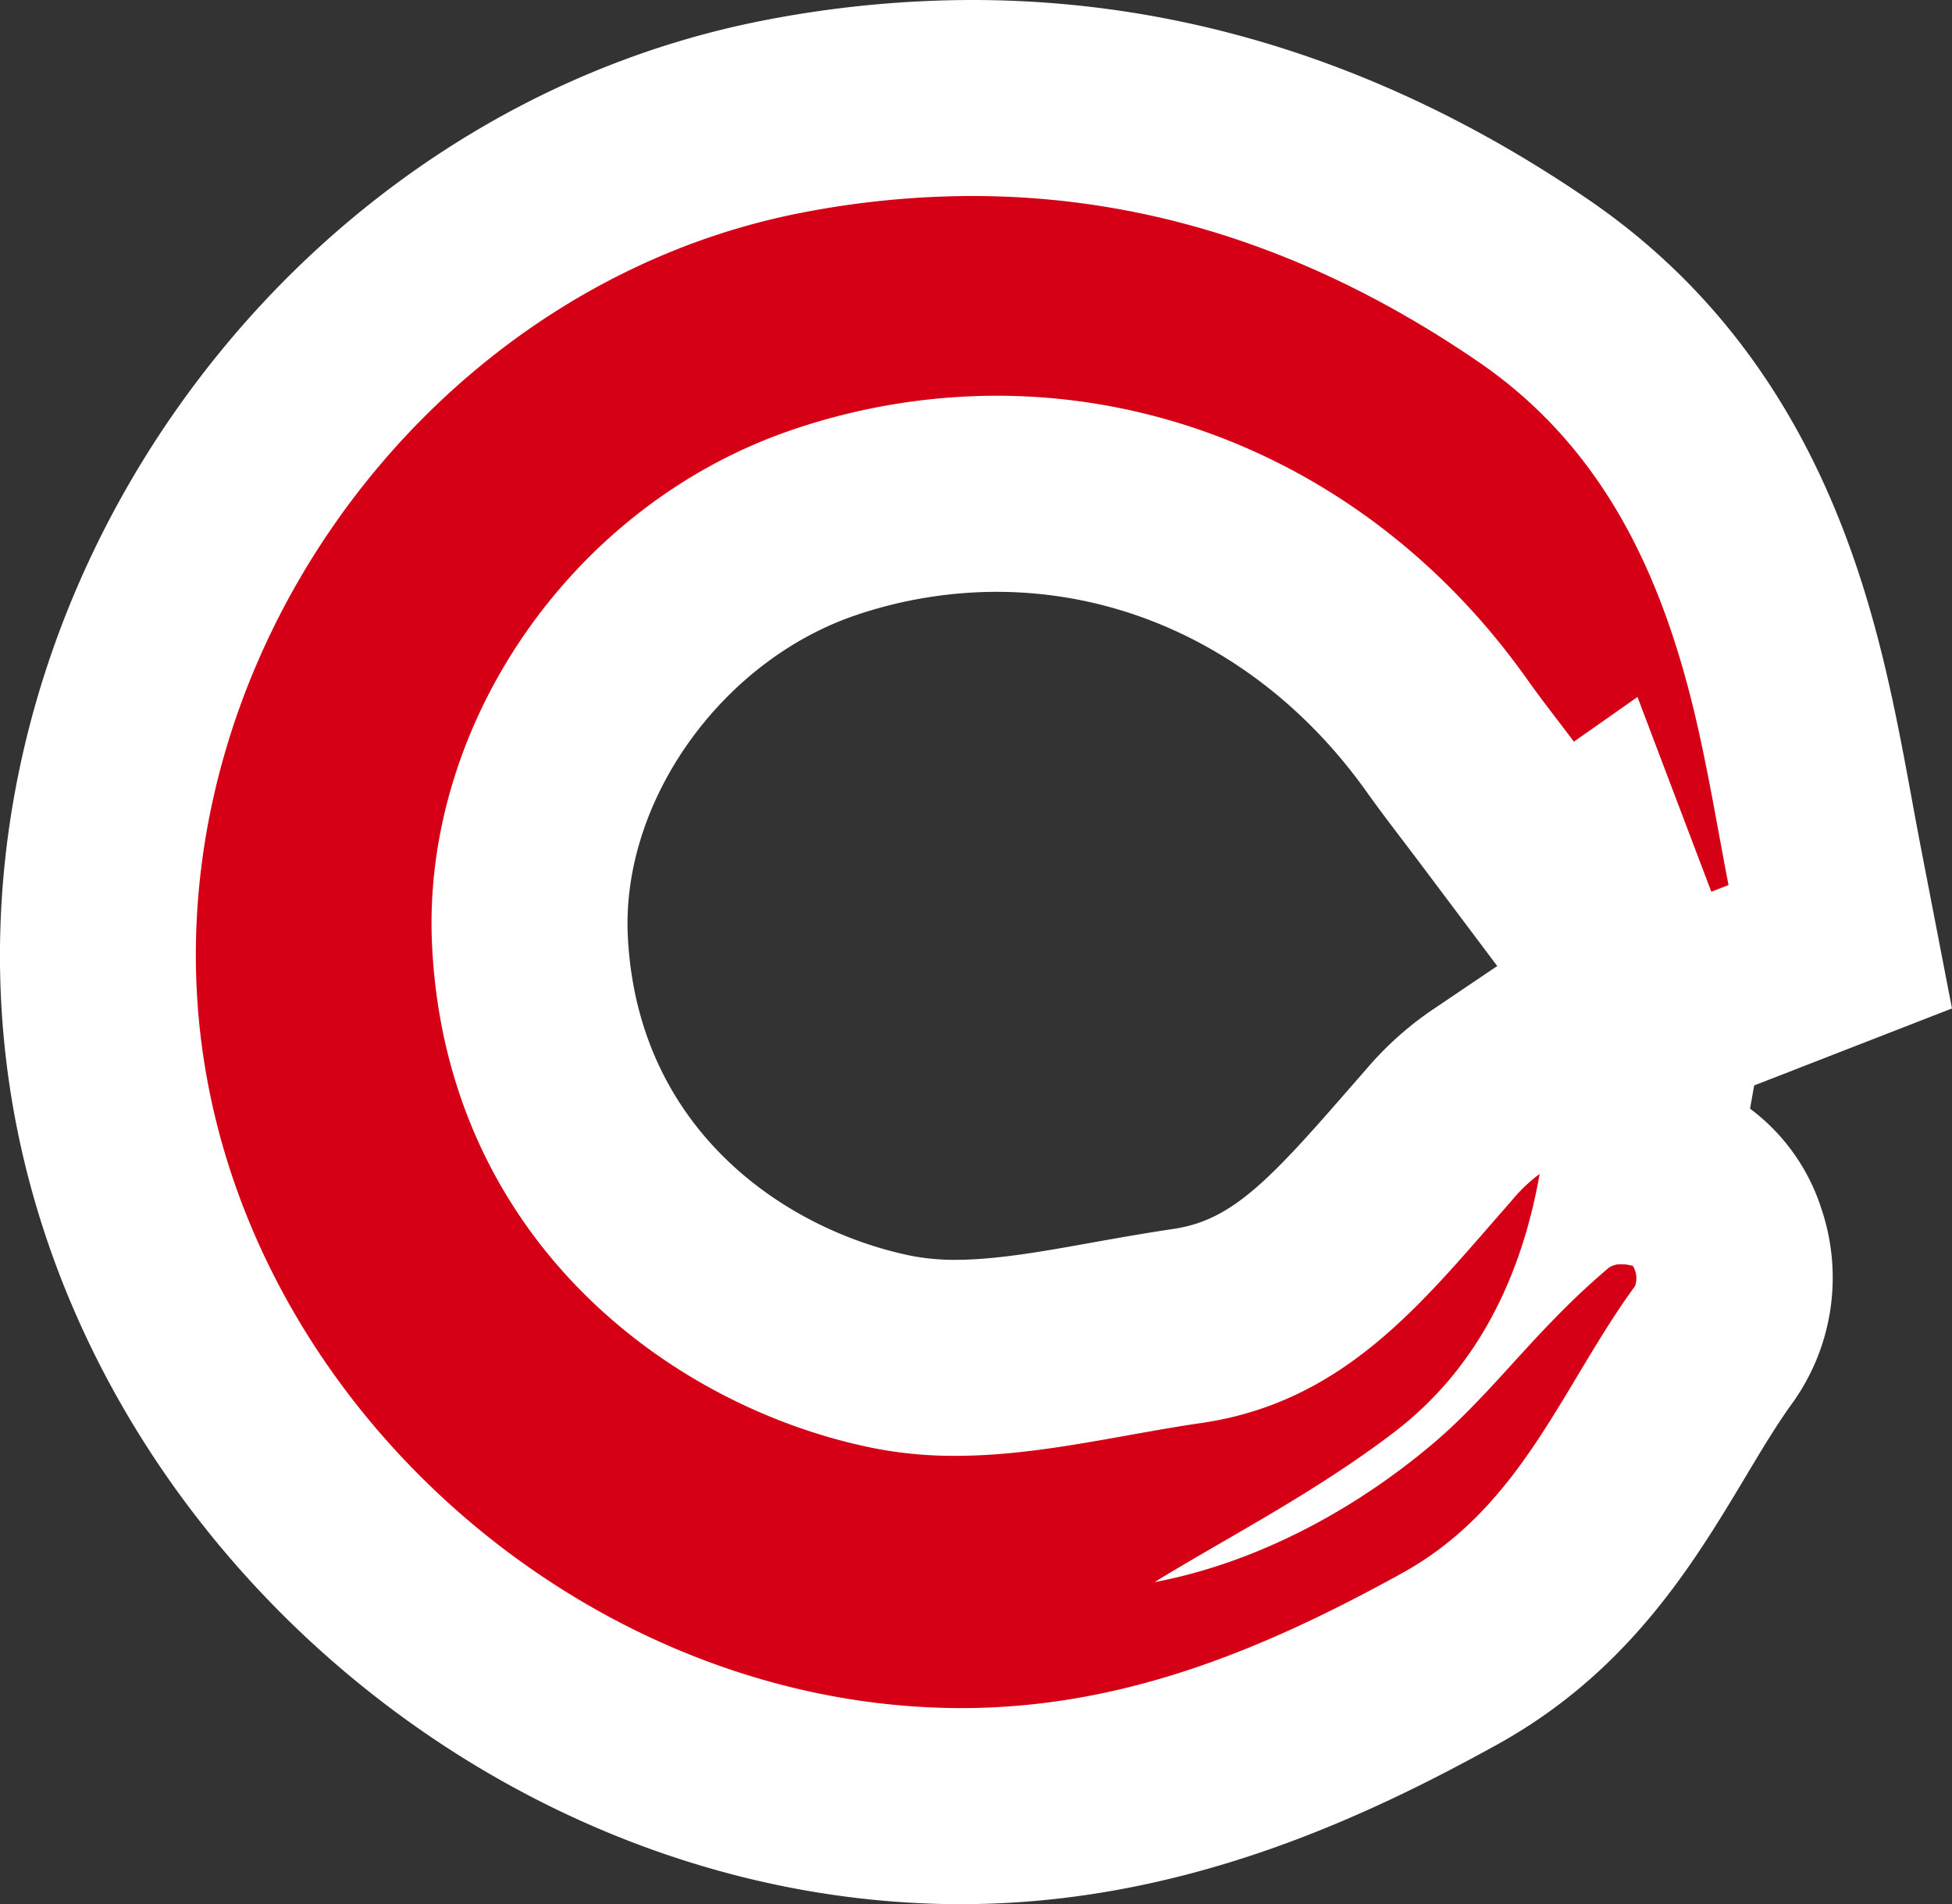
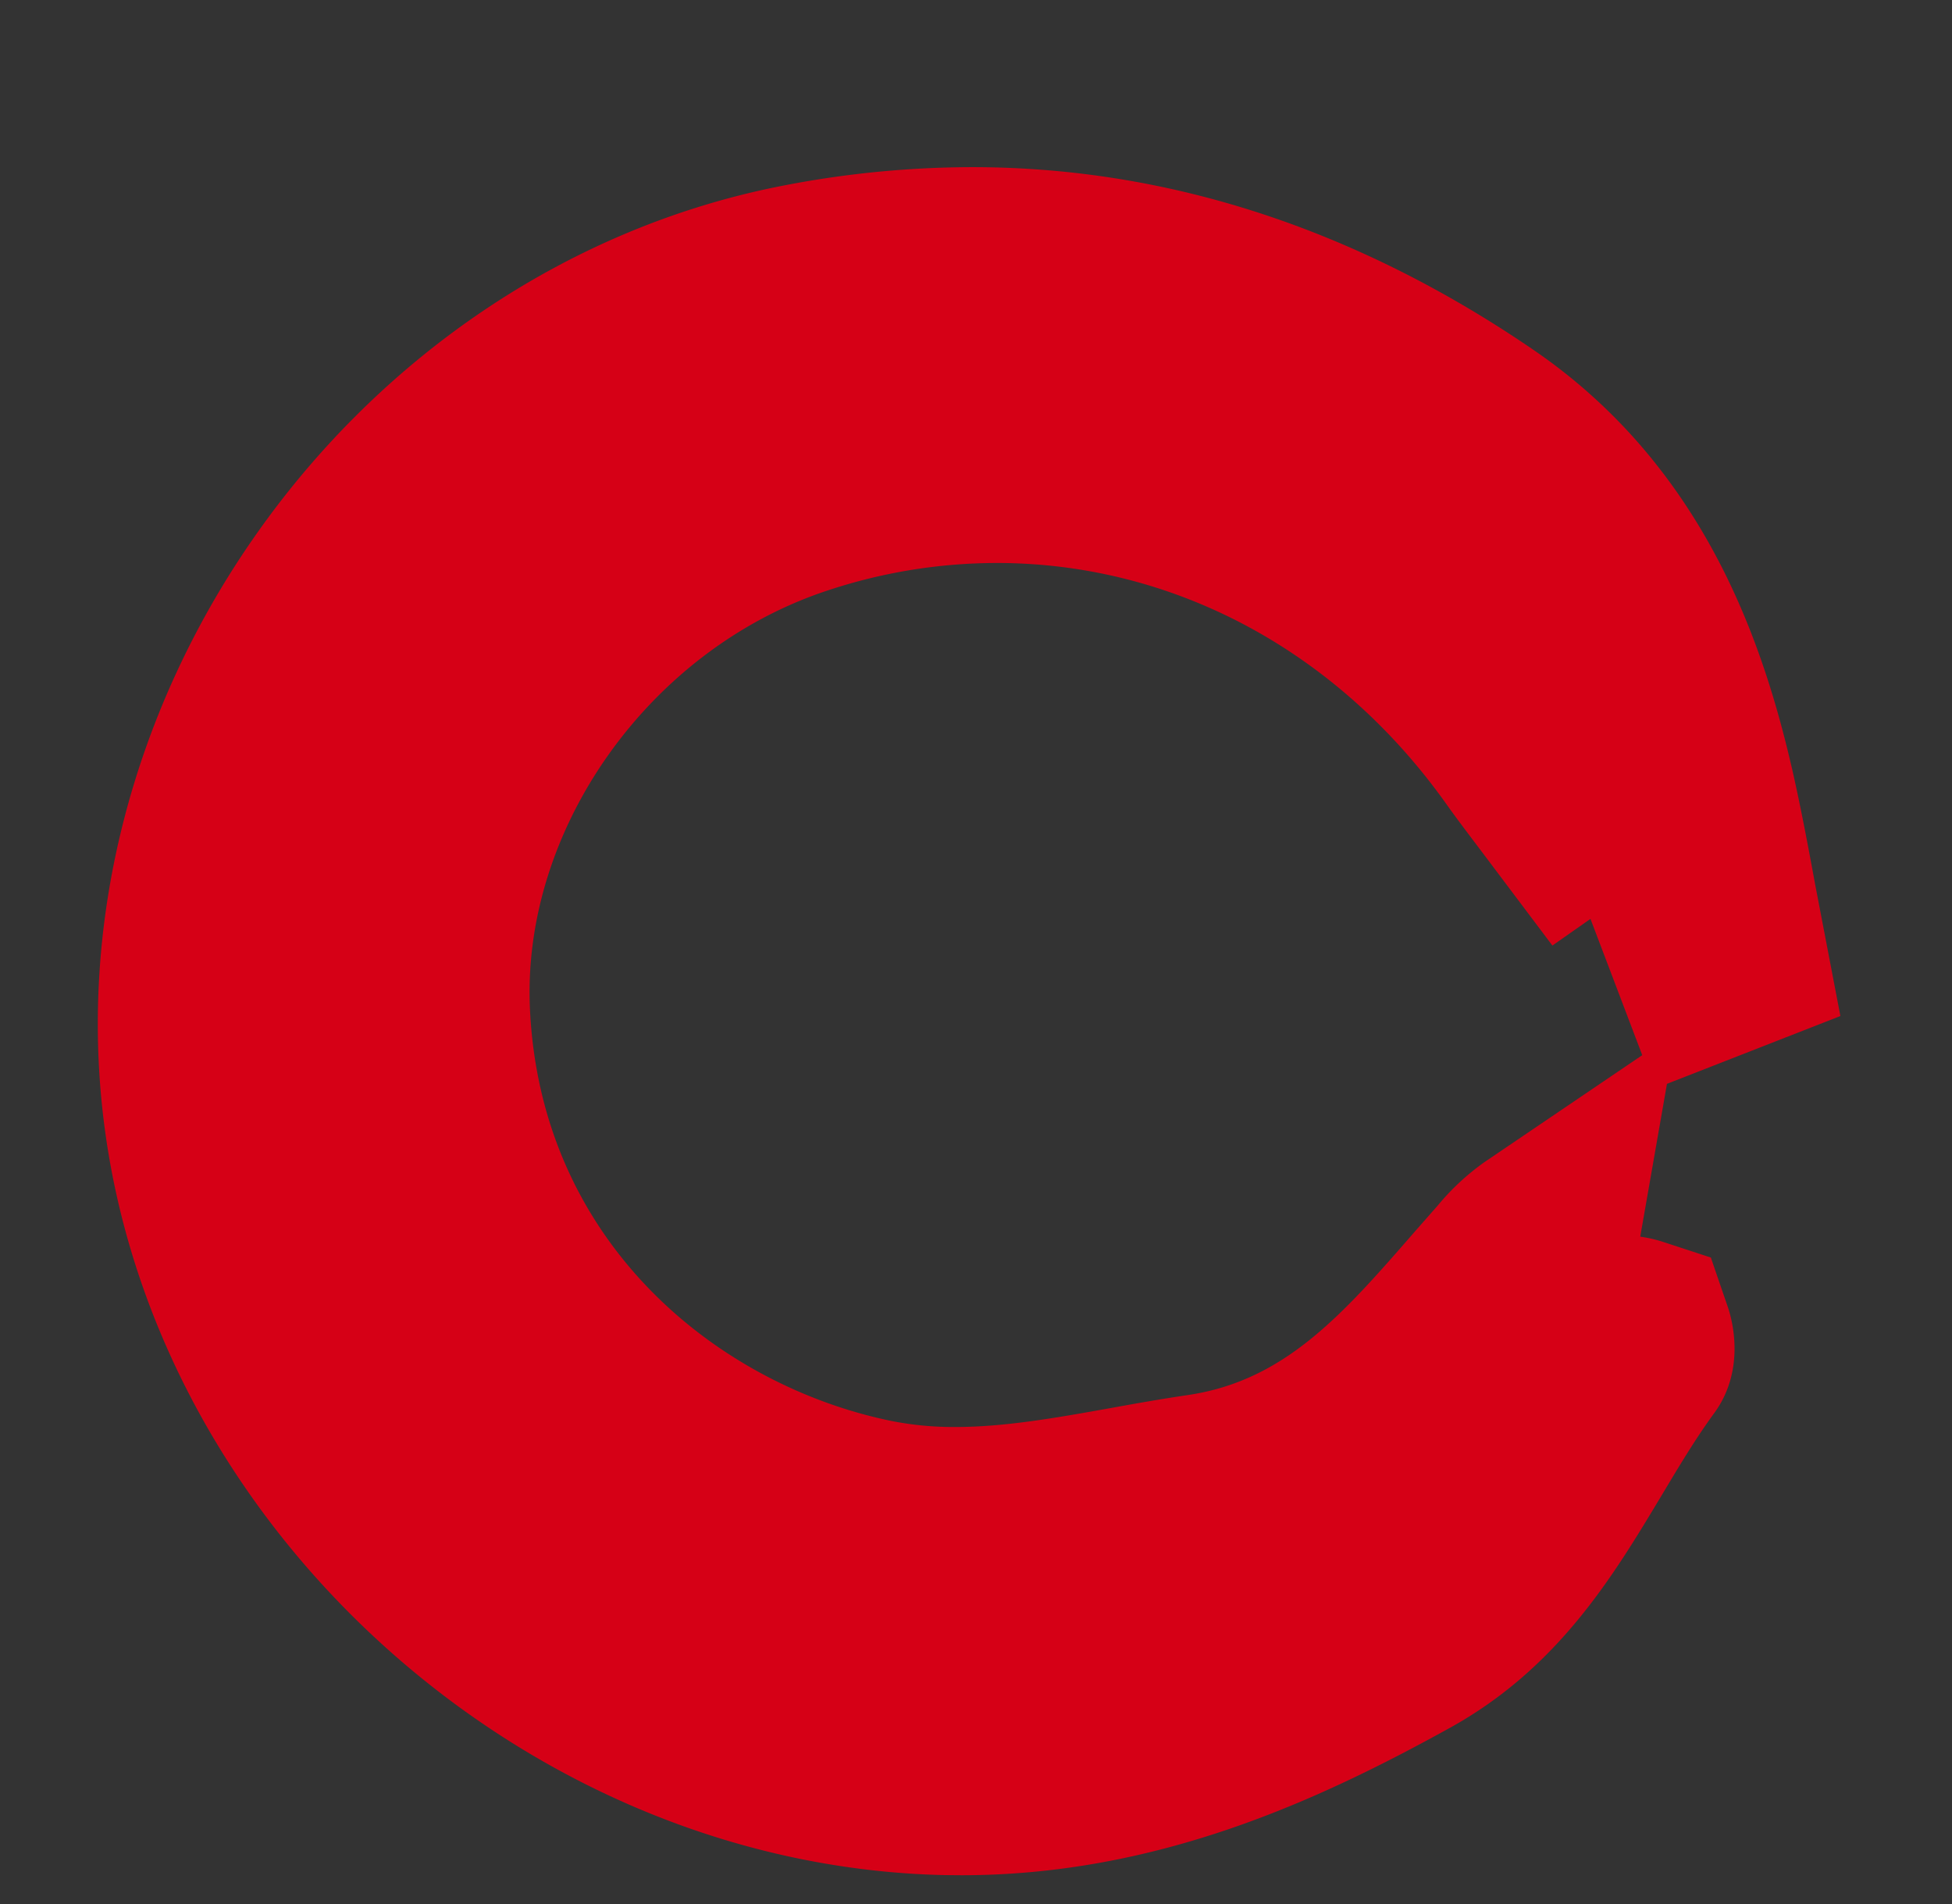
<svg xmlns="http://www.w3.org/2000/svg" width="243.792" height="237.761" viewBox="0 0 243.792 237.761">
  <rect x="0" y="0" width="243.792" height="237.761" fill="#333333" stroke="none" />
  <g id="Group_1510" data-name="Group 1510" transform="translate(-341.12 -214.272)">
    <path id="Path_17" data-name="Path 17" d="M193.975,215.3c-50.88-1.073-96.829-41.1-104.627-91.136C80.86,69.57,119.662,14.678,174.079,4.281a124.357,124.357,0,0,1,23.3-2.248c24.393,0,47.992,7.684,70.147,22.846,21.536,14.749,28.745,37.017,32.3,52.478,1.073,4.724,1.96,9.468,2.836,14.223l3.156,16.451-21.66,8.468L280.82,135.58a16.691,16.691,0,0,1,2.9.67l5.92,1.939,2.187,6.374c.557,1.733,2.083,7.777-1.764,13.047-2.413,3.3-4.486,6.8-6.57,10.273-6.075,10.118-12.944,21.587-26.507,29.065-16.451,9.087-36.564,18.369-60.956,18.369Zm6.457-163.84a67.233,67.233,0,0,0-21.2,3.466c-22.279,7.385-38.224,29.932-37.069,52.437,1.465,29.272,23.7,46.816,45.083,51.22a39.761,39.761,0,0,0,8.045.763c6.158,0,12.583-1.145,19.38-2.362,3.177-.578,6.385-1.145,9.6-1.619,12.16-1.774,19.36-10.036,28.467-20.5l2.785-3.166a30.287,30.287,0,0,1,5.869-5.446l19.679-13.336-6.467-17.018-4.755,3.331L260.9,87.341c-1.454-1.929-2.867-3.775-4.219-5.673-13.615-19.2-34.119-30.21-56.253-30.21" transform="translate(265.155 233.11)" fill="#d60016" />
-     <path id="Path_18" data-name="Path 18" d="M208.4,25.322c22.629,0,43.629,7.282,63.236,20.7,15.873,10.871,23.155,27.116,27.291,45.124,1.537,6.694,2.651,13.481,3.95,20.216-.712.278-1.434.557-2.145.835-3.022-7.973-6.054-15.946-9.221-24.321-2.682,1.887-5.136,3.61-7.942,5.58-2.073-2.754-4.043-5.25-5.879-7.839-16.121-22.732-40.627-35.347-66.217-35.357a79.438,79.438,0,0,0-25.053,4.095c-27.755,9.2-46.857,36.821-45.454,64.67,1.846,36.491,29.56,57.388,54.84,62.586a51.714,51.714,0,0,0,10.521,1.021c10.335,0,20.443-2.6,30.746-4.105,18.194-2.661,27.92-15.512,38.657-27.683a19.986,19.986,0,0,1,3.558-3.414c-2.259,12.893-7.828,24.31-18.039,32.149-9.84,7.56-21.082,13.305-30.055,18.823,11.737-2.207,24.084-8.251,34.81-17.328,5.415-4.579,9.922-10.221,14.9-15.327a94.548,94.548,0,0,1,7.034-6.611,2.574,2.574,0,0,1,1.578-.423,4.964,4.964,0,0,1,1.413.206,2.875,2.875,0,0,1,.268,2.527c-9.076,12.4-14.089,27.559-29.1,35.842-17.421,9.613-34.924,16.843-55.057,16.843-.6,0-1.186-.01-1.784-.021-44.825-.949-85.875-36.471-92.776-80.78C105,85.227,139.482,36.5,187.412,27.354A111.981,111.981,0,0,1,208.4,25.322m0-24.475a136.649,136.649,0,0,0-25.589,2.465C122.1,14.905,78.815,76.171,88.3,137.1c8.674,55.717,59.822,100.295,116.447,101.491l2.3.021c27.343,0,50.106-10.624,66.887-19.9,16.451-9.076,24.568-22.619,31.087-33.49,2.042-3.424,3.981-6.642,5.931-9.314a26.861,26.861,0,0,0,3.548-24.063,25.136,25.136,0,0,0-8.932-12.563l.516-2.9,3.527-1.372,1.073-.413,1.073-.423,19.03-7.406-3.878-20.051q-.588-3.063-1.145-6.127c-.918-4.992-1.846-9.984-2.981-14.925-4-17.462-12.243-42.659-37.327-59.843C261.251,9.253,235.321.847,208.4.847m-2.073,157.311a28.4,28.4,0,0,1-5.59-.516c-15.523-3.2-34.1-15.554-35.326-39.843-.856-16.925,11.758-34.583,28.714-40.215a54.95,54.95,0,0,1,17.338-2.836c18.122,0,34.975,9.128,46.259,25.032,1.413,1.98,2.888,3.93,4.425,5.941l1.846,2.434,10,13.316-8.416,5.683a41.59,41.59,0,0,0-8.066,7.344l-2.95,3.373c-9.479,10.881-14.038,15.409-21.03,16.43-3.352.5-6.684,1.083-10.015,1.681-6.24,1.124-12.129,2.176-17.194,2.176" transform="translate(254.122 213.425)" fill="#fff" />
  </g>
</svg>